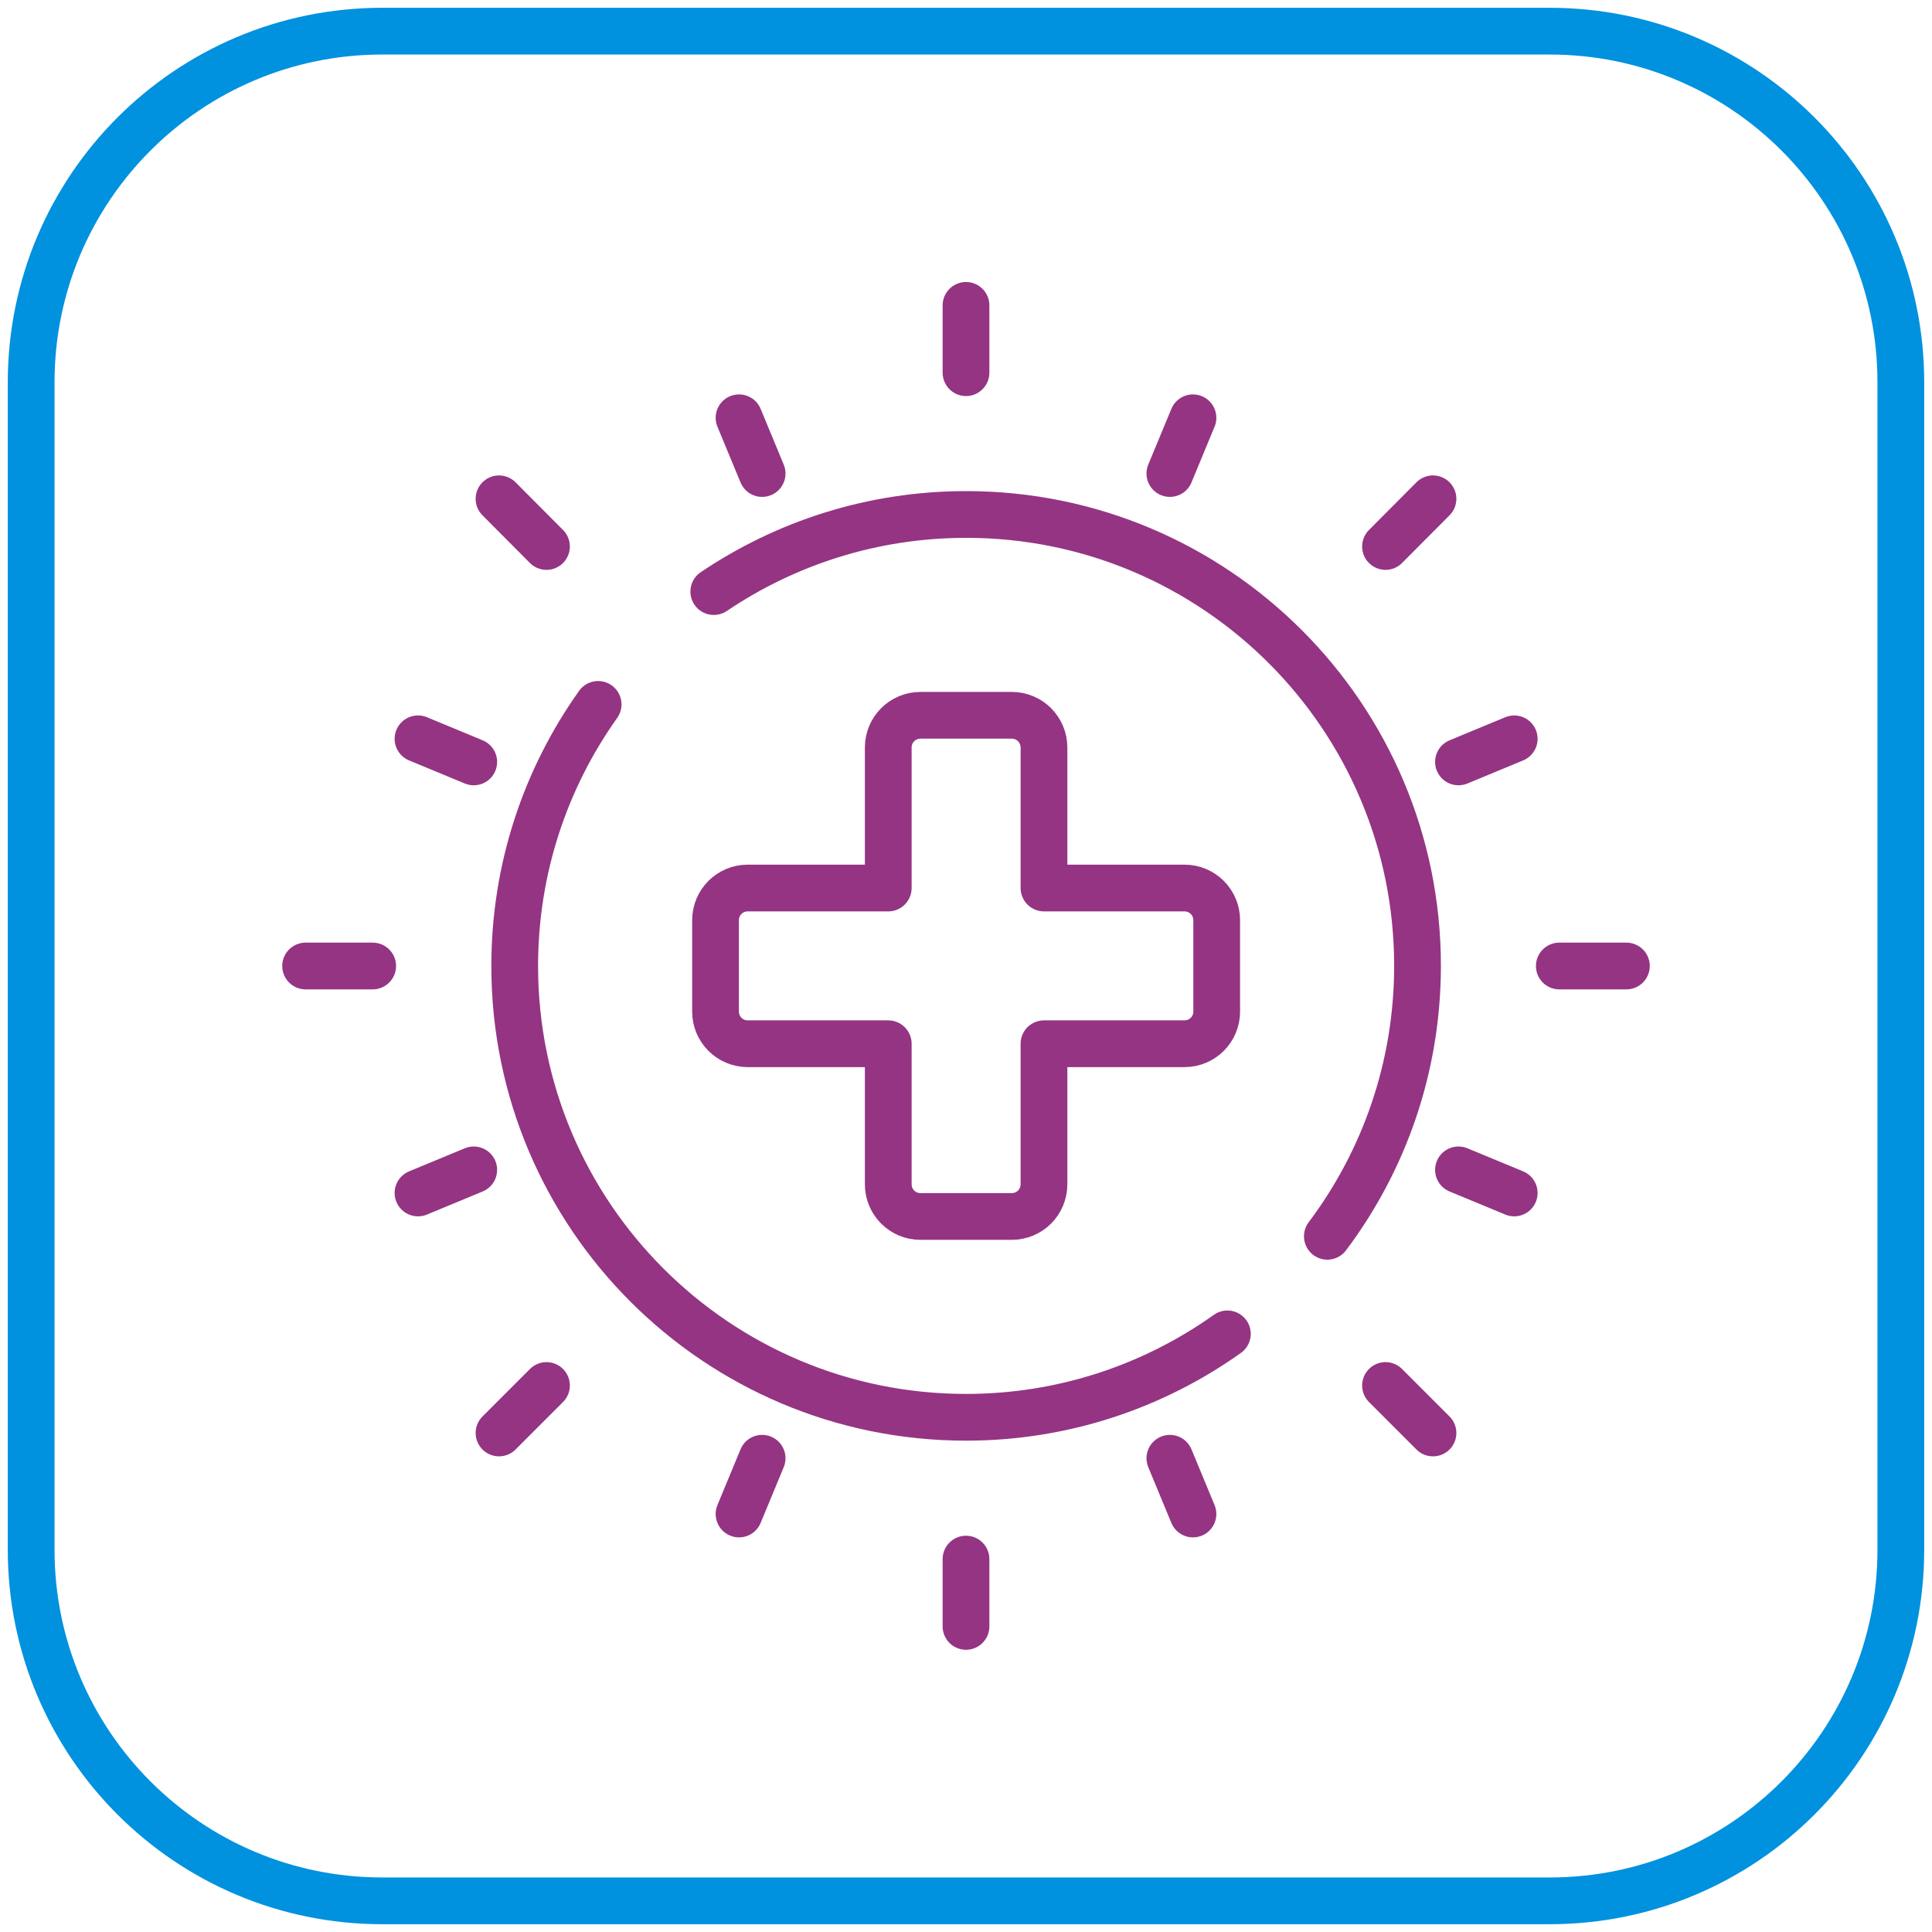
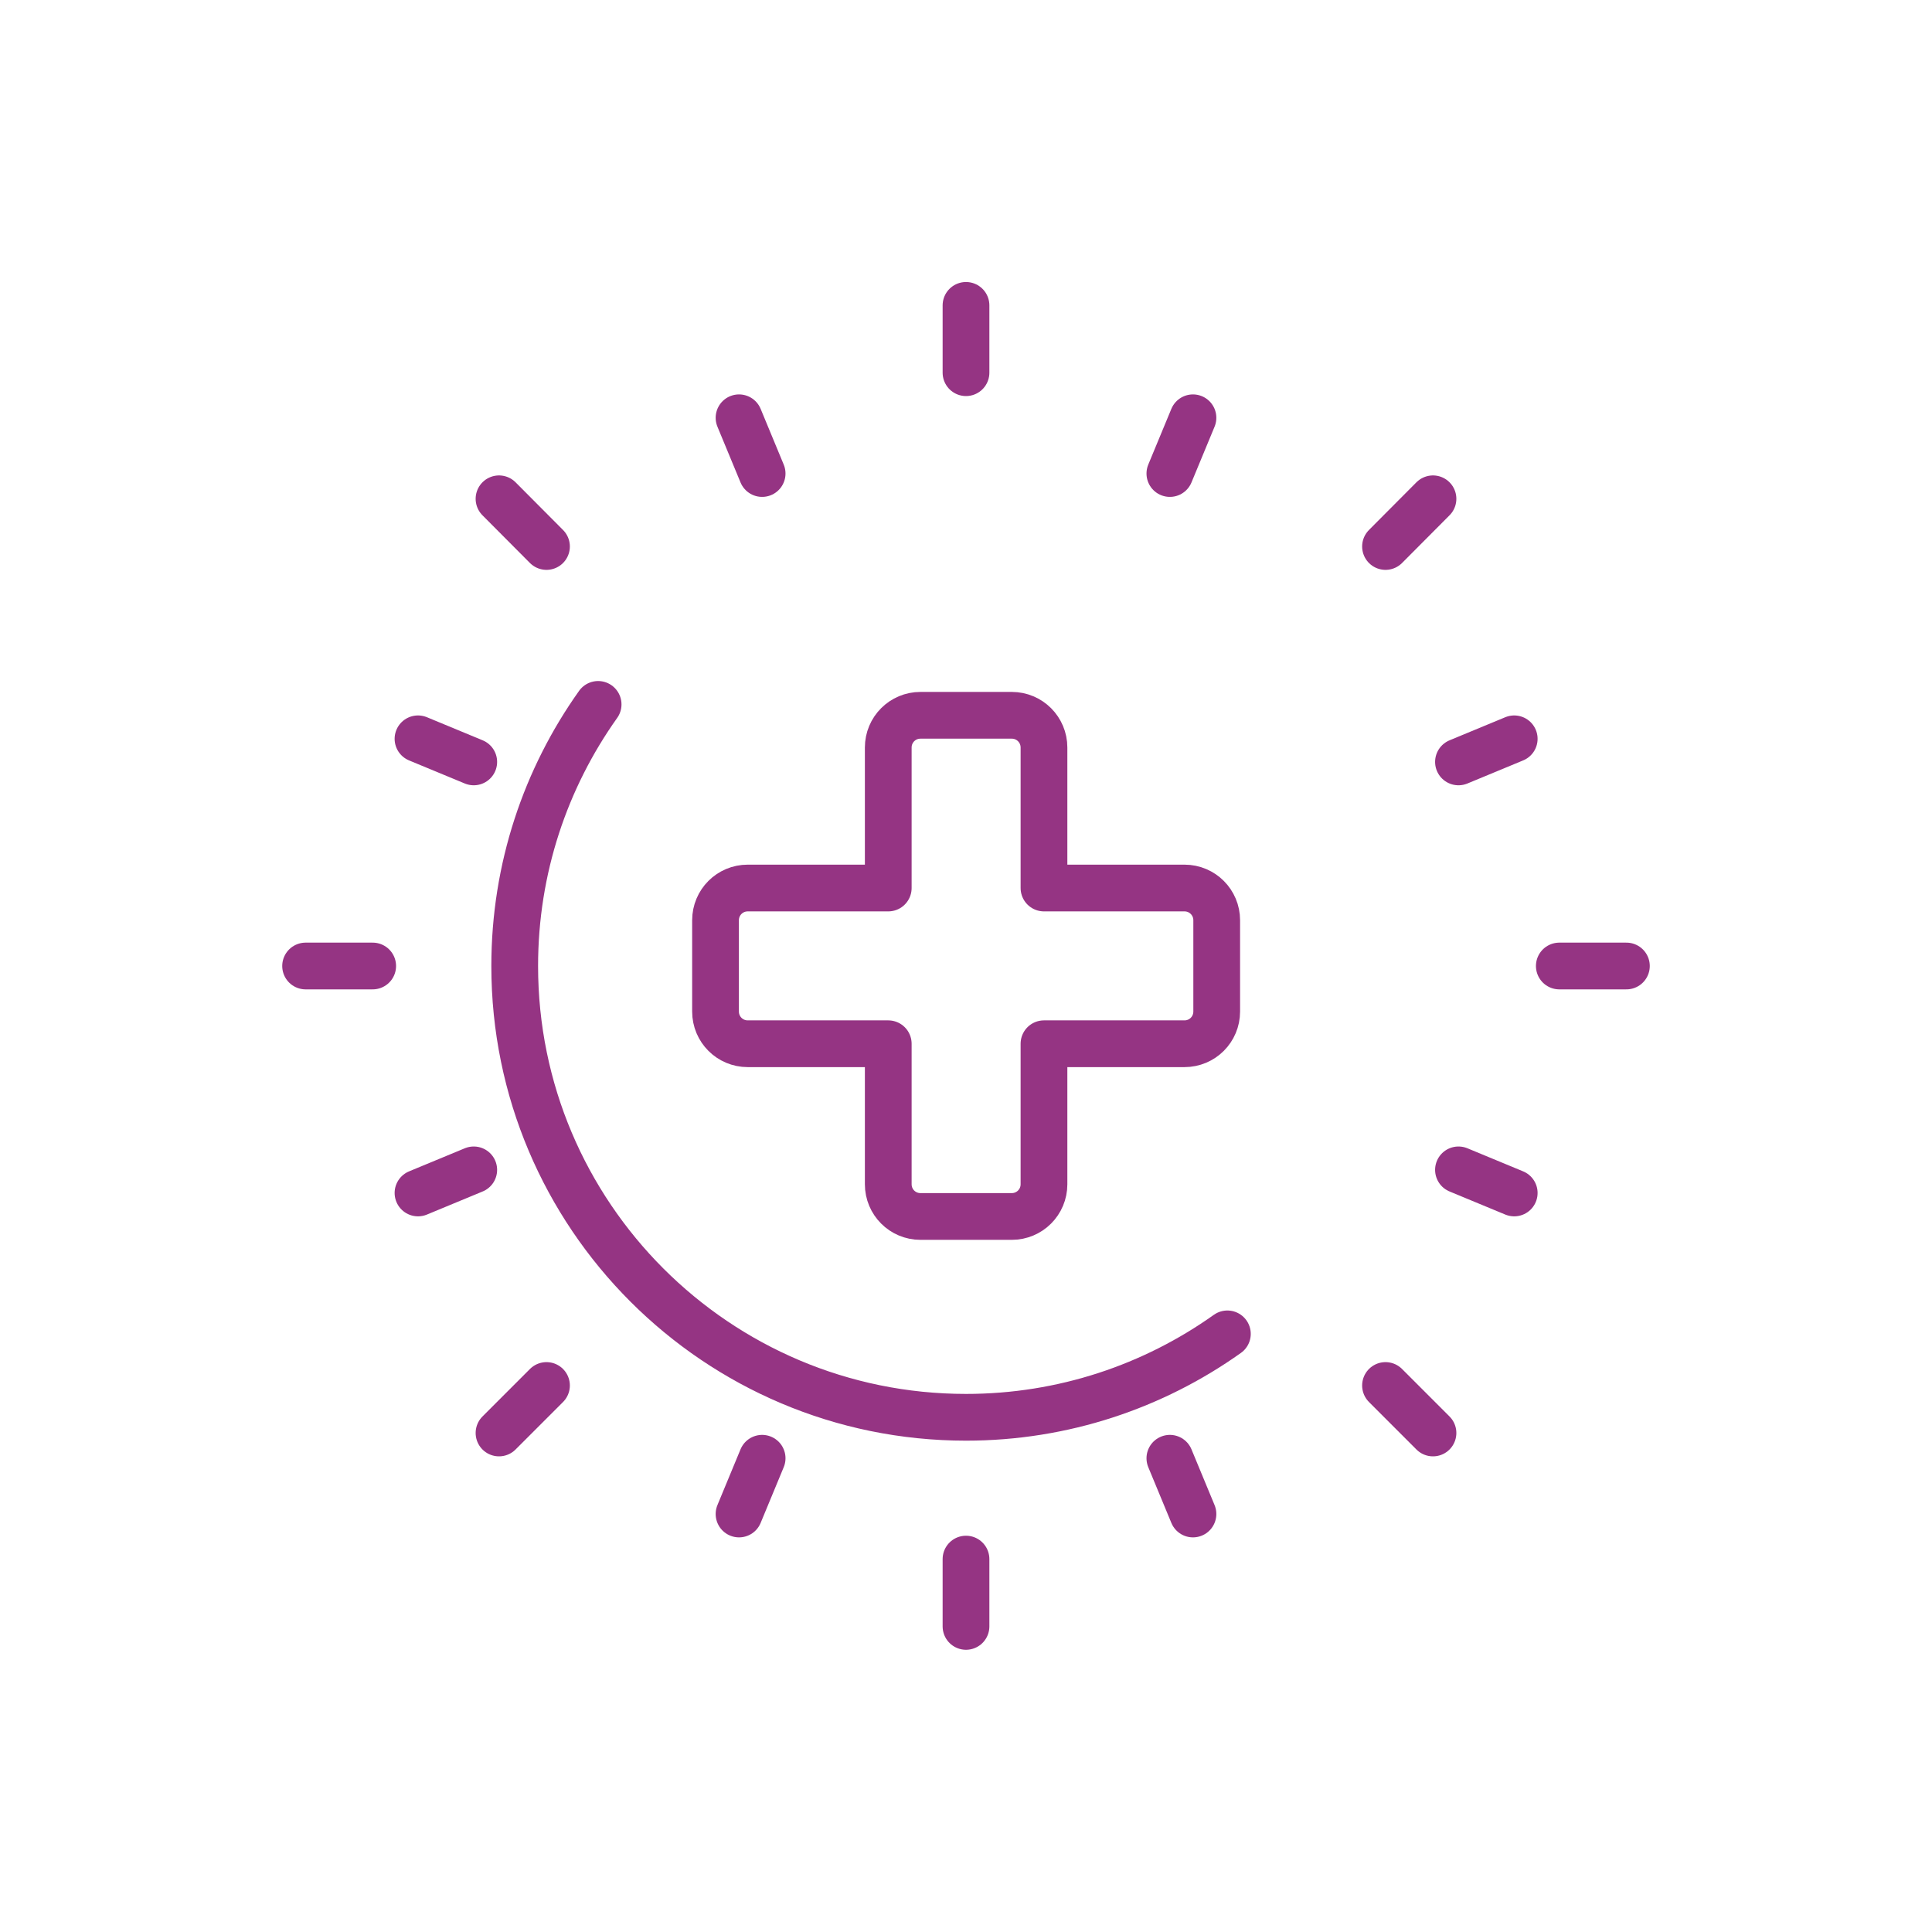
<svg xmlns="http://www.w3.org/2000/svg" width="124" height="124" viewBox="0 0 124 124" fill="none">
-   <path d="M99.465 2H24.535C12.089 2 2 12.089 2 24.535V99.465C2 111.911 12.089 122 24.535 122H99.465C111.911 122 122 111.911 122 99.465V24.535C122 12.089 111.911 2 99.465 2Z" stroke="#0091DF" stroke-width="3" stroke-linecap="round" stroke-linejoin="round" />
  <path d="M62 23.92V19.6" stroke="#953483" stroke-width="3" stroke-linecap="round" stroke-linejoin="round" />
  <path d="M75.085 30.392L76.567 26.814" stroke="#953483" stroke-width="3" stroke-linecap="round" stroke-linejoin="round" />
  <path d="M88.925 35.075L91.972 32.014" stroke="#953483" stroke-width="3" stroke-linecap="round" stroke-linejoin="round" />
  <path d="M93.608 48.901L97.186 47.419" stroke="#953483" stroke-width="3" stroke-linecap="round" stroke-linejoin="round" />
  <path d="M100.08 62H104.386" stroke="#953483" stroke-width="3" stroke-linecap="round" stroke-linejoin="round" />
  <path d="M93.608 75.085L97.186 76.567" stroke="#953483" stroke-width="3" stroke-linecap="round" stroke-linejoin="round" />
  <path d="M88.925 88.924L91.972 91.972" stroke="#953483" stroke-width="3" stroke-linecap="round" stroke-linejoin="round" />
  <path d="M75.085 93.594L76.567 97.172" stroke="#953483" stroke-width="3" stroke-linecap="round" stroke-linejoin="round" />
  <path d="M62 100.066V104.386" stroke="#953483" stroke-width="3" stroke-linecap="round" stroke-linejoin="round" />
  <path d="M48.915 93.594L47.433 97.172" stroke="#953483" stroke-width="3" stroke-linecap="round" stroke-linejoin="round" />
  <path d="M35.075 88.924L32.028 91.972" stroke="#953483" stroke-width="3" stroke-linecap="round" stroke-linejoin="round" />
  <path d="M30.406 75.085L26.828 76.567" stroke="#953483" stroke-width="3" stroke-linecap="round" stroke-linejoin="round" />
  <path d="M23.92 62H19.614" stroke="#953483" stroke-width="3" stroke-linecap="round" stroke-linejoin="round" />
  <path d="M30.406 48.901L26.828 47.419" stroke="#953483" stroke-width="3" stroke-linecap="round" stroke-linejoin="round" />
  <path d="M35.075 35.075L32.028 32.014" stroke="#953483" stroke-width="3" stroke-linecap="round" stroke-linejoin="round" />
  <path d="M48.915 30.392L47.433 26.814" stroke="#953483" stroke-width="3" stroke-linecap="round" stroke-linejoin="round" />
  <path d="M78.776 85.611C74.037 88.98 68.249 90.965 62 90.965C46.008 90.965 33.035 77.992 33.035 62C33.035 55.737 35.02 49.95 38.389 45.21" stroke="#953483" stroke-width="3" stroke-linecap="round" stroke-linejoin="round" />
-   <path d="M45.812 37.969C50.439 34.852 56.003 33.02 62.014 33.02C78.007 33.02 90.98 45.993 90.98 61.986C90.98 68.5 88.827 74.511 85.192 79.348" stroke="#953483" stroke-width="3" stroke-linecap="round" stroke-linejoin="round" />
  <path d="M76.022 56.995H67.005V47.978C67.005 46.832 66.082 45.909 64.936 45.909H59.078C57.932 45.909 57.01 46.832 57.01 47.978V56.995H47.993C46.846 56.995 45.924 57.918 45.924 59.064V64.921C45.924 66.068 46.846 66.99 47.993 66.99H57.01V76.007C57.01 77.154 57.932 78.076 59.078 78.076H64.936C66.082 78.076 67.005 77.154 67.005 76.007V66.99H76.022C77.168 66.99 78.091 66.068 78.091 64.921V59.064C78.091 57.918 77.168 56.995 76.022 56.995Z" stroke="#953483" stroke-width="3" stroke-linecap="round" stroke-linejoin="round" />
</svg>